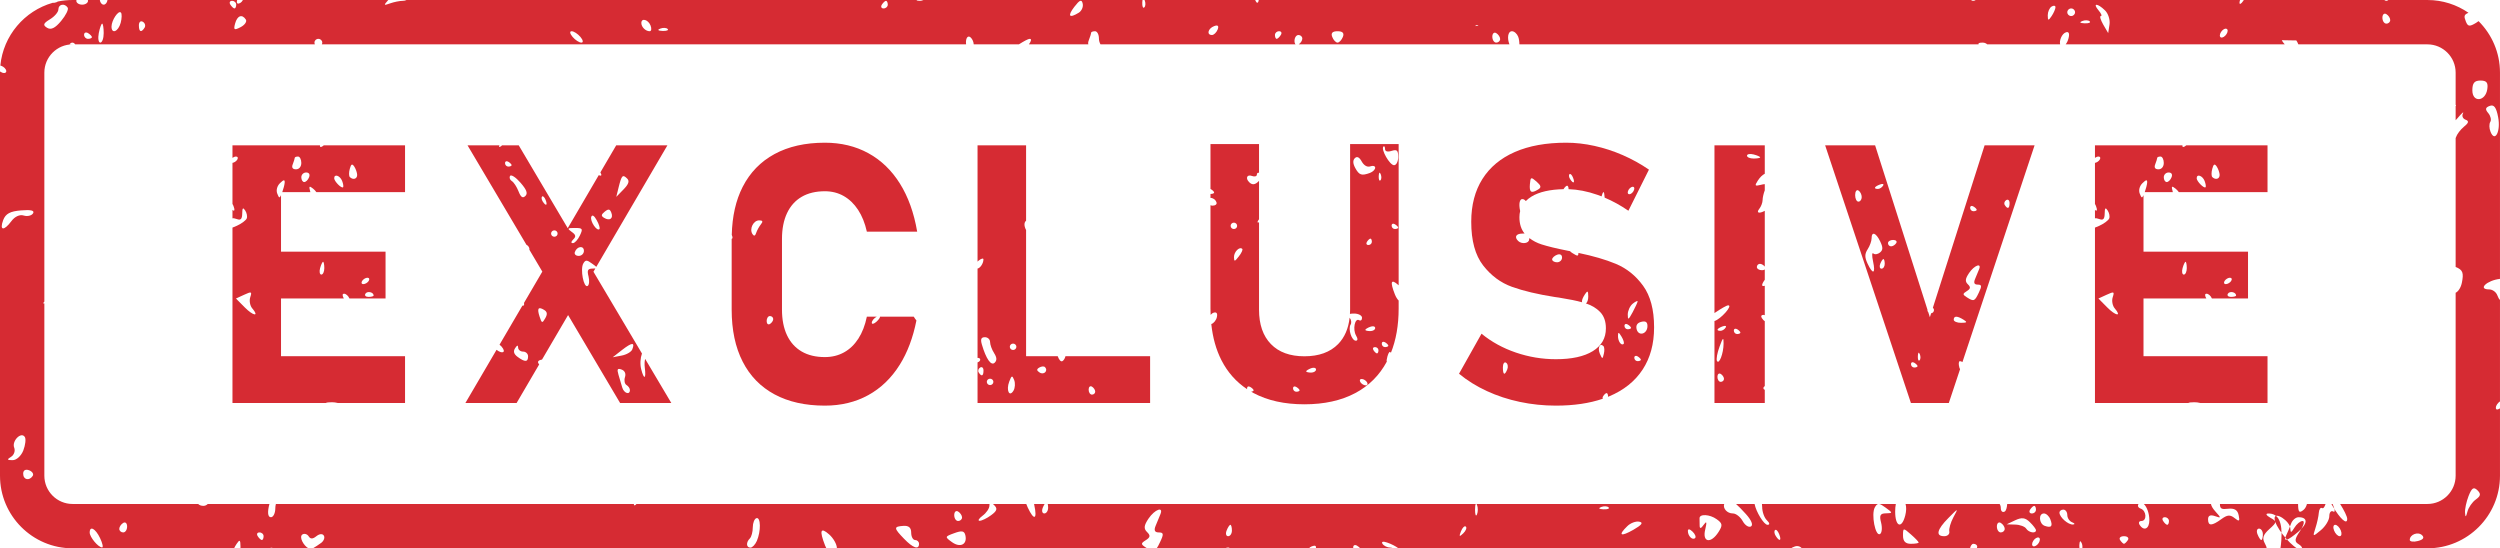
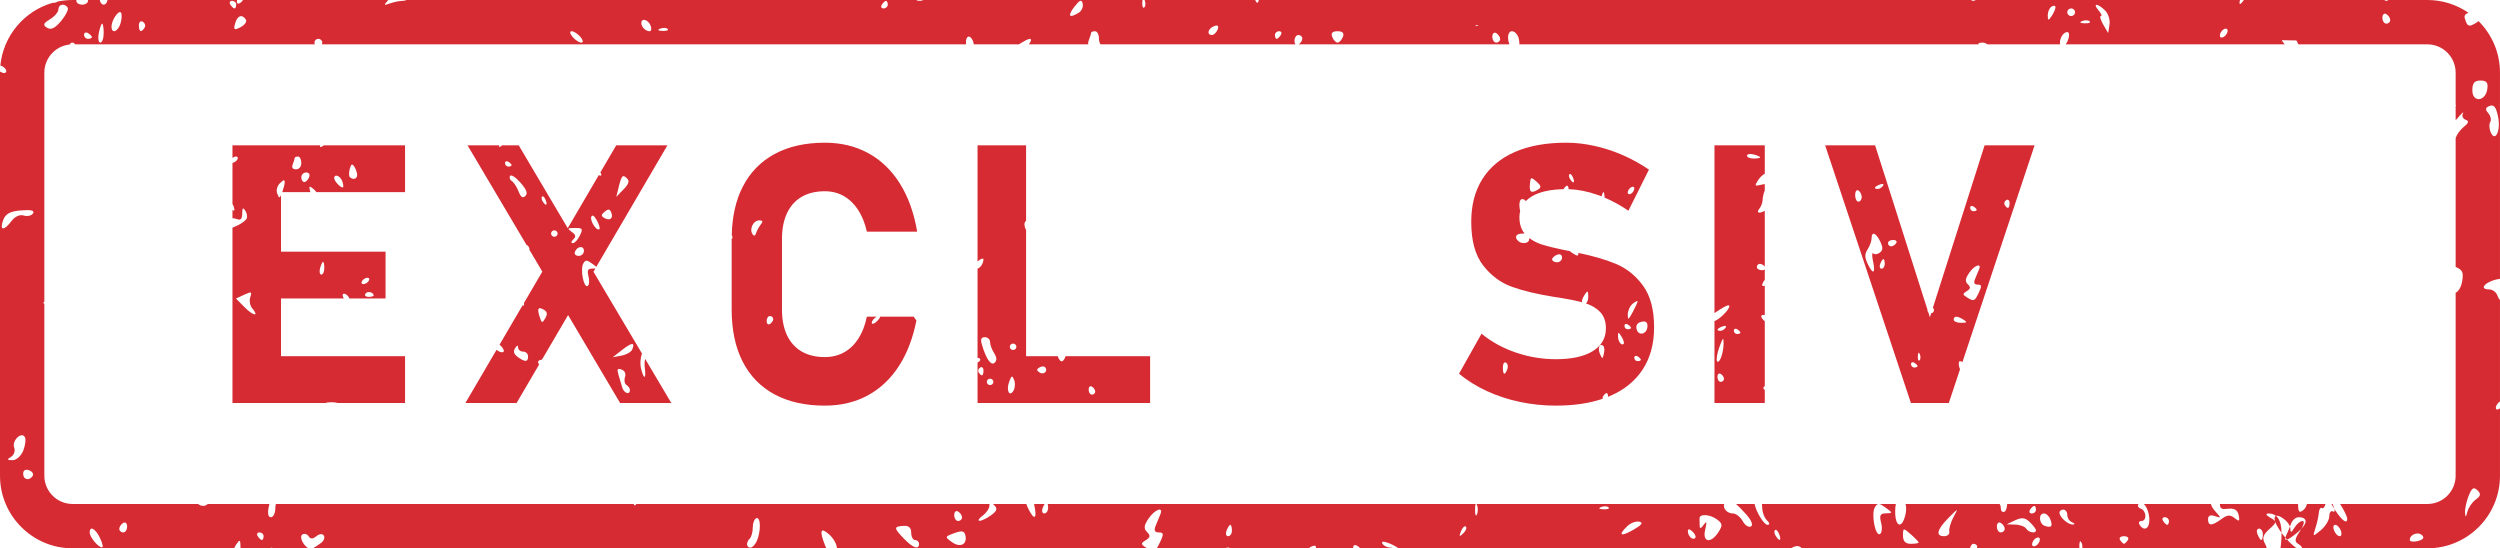
<svg xmlns="http://www.w3.org/2000/svg" height="299.2" preserveAspectRatio="xMidYMid meet" version="1.0" viewBox="0.0 0.0 1364.3 299.2" width="1364.3" zoomAndPan="magnify">
  <defs>
    <clipPath id="a">
      <path d="M 0 0 L 1364.289 0 L 1364.289 299.23 L 0 299.23 Z M 0 0" />
    </clipPath>
  </defs>
  <g>
    <g id="change1_1">
      <path d="M 414.293 120.254 C 416.219 120.254 416.516 120.879 415.25 122.41 C 414.266 123.629 413.121 125.723 412.652 127.109 C 412.133 128.812 411.461 129.008 410.613 127.711 C 408.832 124.898 411.137 120.254 414.293 120.254 Z M 420.156 172.473 C 421.152 172.473 421.965 173.211 421.965 174.121 C 421.965 175 421.152 176.219 420.156 176.816 C 419.16 177.406 418.379 176.672 418.379 175.195 C 418.379 173.699 419.16 172.473 420.156 172.473 Z M 399.285 130.355 C 399.285 130.363 399.285 130.367 399.285 130.379 L 399.285 168.953 C 399.285 180.043 401.281 189.5 405.281 197.332 C 409.277 205.164 415.078 211.129 422.684 215.219 C 430.289 219.312 439.441 221.359 450.145 221.359 C 458.973 221.359 466.855 219.457 473.781 215.656 C 480.711 211.852 486.449 206.324 490.992 199.074 C 495.227 192.32 498.254 184.25 500.109 174.895 C 499.652 174.348 499.152 173.629 498.656 172.824 L 480.207 172.824 C 480.387 173.25 479.551 174.43 478.27 175.598 C 476.902 176.816 475.758 177.066 475.758 176.137 C 475.758 174.965 477.176 173.469 478.449 172.824 L 473.059 172.824 C 472.09 177.527 470.543 181.523 468.418 184.812 C 466.289 188.098 463.68 190.598 460.586 192.305 C 457.492 194.016 454.012 194.867 450.145 194.867 C 445.18 194.867 440.957 193.852 437.477 191.82 C 433.996 189.789 431.336 186.844 429.5 182.977 C 427.664 179.105 426.742 174.434 426.742 168.953 L 426.742 130.379 C 426.742 124.898 427.664 120.211 429.5 116.309 C 431.336 112.41 433.996 109.445 437.477 107.414 C 440.957 105.383 445.18 104.367 450.145 104.367 C 453.945 104.367 457.379 105.238 460.441 106.977 C 463.5 108.719 466.109 111.23 468.273 114.52 C 470.43 117.809 472.027 121.77 473.059 126.414 L 500.52 126.414 C 498.777 116.164 495.637 107.414 491.09 100.16 C 486.547 92.91 480.793 87.383 473.832 83.578 C 466.871 79.777 458.973 77.875 450.145 77.875 C 439.441 77.875 430.289 79.938 422.684 84.062 C 415.078 88.188 409.277 94.168 405.281 102 C 401.551 109.305 399.586 118.043 399.336 128.18 C 399.348 128.211 399.367 128.242 399.379 128.273 C 399.887 129.555 399.859 130.227 399.285 130.355" fill="#d62b33" />
    </g>
    <g id="change1_2">
      <path d="M 186.703 98.723 C 187.312 100.305 187.543 101.863 187.23 102.18 C 186.383 103 182.379 98.945 182.379 97.281 C 182.379 94.719 185.535 95.805 186.703 98.723 Z M 190.883 92.148 C 191.602 89.457 192.184 89.18 193.363 90.934 C 194.176 92.203 194.875 94.246 194.914 95.438 C 194.941 97.664 192.691 98.355 190.93 96.652 C 190.375 96.117 190.348 94.066 190.883 92.148 Z M 168.664 96.742 C 168.113 98.184 166.914 99.348 166.035 99.348 C 165.16 99.348 164.434 98.184 164.434 96.742 C 164.434 95.293 165.633 94.129 167.062 94.129 C 168.664 94.129 169.301 95.148 168.664 96.742 Z M 161.547 92.402 C 159.676 92.402 159.027 91.434 159.766 89.625 C 160.348 88.121 160.844 86.562 160.844 86.145 C 160.844 85.738 161.656 85.426 162.652 85.426 C 163.613 85.426 164.434 86.992 164.434 88.91 C 164.434 90.961 163.234 92.402 161.547 92.402 Z M 133.465 167.656 L 128.762 162.902 L 133.234 160.855 C 137.289 158.992 137.578 159.098 136.555 162.25 C 135.945 164.121 136.434 166.844 137.641 168.258 C 141.699 172.984 138.223 172.512 133.465 167.656 Z M 174.68 146.352 C 175.203 144.453 175.934 142.867 176.312 142.867 C 176.688 142.867 176.984 144.453 176.984 146.352 C 176.984 148.273 176.258 149.844 175.371 149.844 C 174.469 149.844 174.152 148.273 174.68 146.352 Z M 197.613 153.324 C 198.234 152.367 199.516 151.562 200.512 151.562 C 201.496 151.562 201.82 152.367 201.203 153.324 C 200.594 154.281 199.285 155.051 198.289 155.051 C 197.301 155.051 197.008 154.281 197.613 153.324 Z M 203.895 161.258 C 203.895 161.688 202.641 162.027 201.094 162.027 C 199.551 162.027 198.812 161.23 199.434 160.262 C 200.445 158.652 203.895 159.41 203.895 161.258 Z M 175.059 80.191 C 174.648 80.191 174.527 79.859 174.633 79.324 L 126.863 79.324 L 126.863 86.145 C 127.477 85.711 128.191 85.426 128.789 85.426 C 129.758 85.426 130.078 86.195 129.461 87.156 C 128.91 88.027 127.785 88.75 126.863 88.883 L 126.863 111.285 C 127.051 111.574 127.227 111.922 127.387 112.32 C 128.344 114.719 127.918 115.57 126.863 114.535 L 126.863 119.164 C 127.156 118.977 128.203 119.152 129.461 119.609 C 131.391 120.336 132.145 119.43 132.184 116.512 C 132.211 113.422 132.613 113.027 133.812 114.871 C 134.691 116.207 135.066 118.156 134.652 119.207 C 134.219 120.254 131.797 122.043 129.285 123.199 C 128.258 123.668 127.465 124.004 126.863 124.211 L 126.863 219.91 L 177.844 219.91 C 178.238 219.645 179.328 219.512 181.16 219.512 C 182.16 219.5 183.254 219.652 184.312 219.91 L 221.039 219.91 L 221.039 194.383 L 153.359 194.383 L 153.359 162.863 L 187.617 162.863 C 186.73 161.227 186.773 160.289 187.785 160.289 C 188.777 160.289 190.082 161.43 190.691 162.863 L 210.402 162.863 L 210.402 137.34 L 153.359 137.34 L 153.359 106.512 C 152.527 108.344 152.238 108.016 151.301 105.633 C 150.598 103.852 151.207 101.496 152.785 99.965 C 154.824 97.98 155.441 97.898 155.359 99.652 C 155.273 100.828 154.695 103.062 154.039 104.852 L 169.395 104.852 C 169.355 104.727 169.309 104.602 169.273 104.469 C 168.48 101.523 168.75 101.273 170.852 102.938 C 171.555 103.508 172.191 104.199 172.652 104.852 L 221.039 104.852 L 221.039 79.324 L 176.691 79.324 C 176.082 79.859 175.496 80.191 175.059 80.191" fill="#d62b33" />
    </g>
    <g id="change1_3">
-       <path d="M 1203.09 98.723 C 1203.699 100.305 1203.93 101.863 1203.621 102.18 C 1202.77 103 1198.77 98.945 1198.77 97.281 C 1198.77 94.719 1201.922 95.805 1203.09 98.723 Z M 1207.27 92.148 C 1207.988 89.457 1208.57 89.18 1209.75 90.934 C 1210.559 92.203 1211.27 94.246 1211.301 95.438 C 1211.328 97.664 1209.078 98.355 1207.32 96.652 C 1206.762 96.117 1206.738 94.066 1207.27 92.148 Z M 1185.059 96.742 C 1184.5 98.184 1183.301 99.348 1182.43 99.348 C 1181.551 99.348 1180.82 98.184 1180.82 96.742 C 1180.82 95.293 1182.02 94.129 1183.449 94.129 C 1185.059 94.129 1185.691 95.148 1185.059 96.742 Z M 1177.941 92.402 C 1176.059 92.402 1175.422 91.434 1176.16 89.625 C 1176.738 88.121 1177.23 86.562 1177.23 86.145 C 1177.23 85.738 1178.051 85.426 1179.039 85.426 C 1180 85.426 1180.82 86.992 1180.82 88.91 C 1180.82 90.961 1179.621 92.402 1177.941 92.402 Z M 1149.852 167.656 L 1145.148 162.902 L 1149.621 160.855 C 1153.68 158.992 1153.969 159.098 1152.941 162.25 C 1152.328 164.121 1152.82 166.844 1154.031 168.258 C 1158.09 172.984 1154.609 172.512 1149.852 167.656 Z M 1191.07 146.352 C 1191.59 144.453 1192.32 142.867 1192.699 142.867 C 1193.078 142.867 1193.371 144.453 1193.371 146.352 C 1193.371 148.273 1192.648 149.844 1191.762 149.844 C 1190.859 149.844 1190.539 148.273 1191.07 146.352 Z M 1214 153.324 C 1214.621 152.367 1215.898 151.562 1216.898 151.562 C 1217.891 151.562 1218.211 152.367 1217.59 153.324 C 1216.98 154.281 1215.672 155.051 1214.68 155.051 C 1213.691 155.051 1213.398 154.281 1214 153.324 Z M 1220.281 161.258 C 1220.281 161.688 1219.031 162.027 1217.48 162.027 C 1215.941 162.027 1215.199 161.23 1215.82 160.262 C 1216.84 158.652 1220.281 159.41 1220.281 161.258 Z M 1191.449 80.191 C 1191.039 80.191 1190.922 79.859 1191.02 79.324 L 1143.262 79.324 L 1143.262 86.145 C 1143.859 85.711 1144.578 85.426 1145.18 85.426 C 1146.148 85.426 1146.469 86.195 1145.852 87.156 C 1145.301 88.027 1144.18 88.75 1143.262 88.883 L 1143.262 111.285 C 1143.441 111.574 1143.621 111.922 1143.781 112.32 C 1144.738 114.719 1144.309 115.57 1143.262 114.535 L 1143.262 119.164 C 1143.551 118.977 1144.59 119.152 1145.852 119.609 C 1147.781 120.336 1148.531 119.43 1148.57 116.512 C 1148.602 113.422 1149.012 113.027 1150.199 114.871 C 1151.078 116.207 1151.461 118.156 1151.039 119.207 C 1150.609 120.254 1148.18 122.043 1145.68 123.199 C 1144.648 123.668 1143.852 124.004 1143.262 124.211 L 1143.262 219.91 L 1194.238 219.91 C 1194.629 219.645 1195.719 219.512 1197.551 219.512 C 1198.551 219.5 1199.641 219.652 1200.699 219.91 L 1237.43 219.91 L 1237.43 194.383 L 1169.75 194.383 L 1169.75 162.863 L 1204.012 162.863 C 1203.121 161.227 1203.16 160.289 1204.172 160.289 C 1205.172 160.289 1206.469 161.43 1207.078 162.863 L 1226.789 162.863 L 1226.789 137.34 L 1169.75 137.34 L 1169.75 106.512 C 1168.922 108.344 1168.629 108.016 1167.691 105.633 C 1166.988 103.852 1167.602 101.496 1169.172 99.965 C 1171.211 97.98 1171.828 97.898 1171.75 99.652 C 1171.66 100.828 1171.09 103.062 1170.43 104.852 L 1185.781 104.852 C 1185.738 104.727 1185.699 104.602 1185.66 104.469 C 1184.871 101.523 1185.141 101.273 1187.238 102.938 C 1187.941 103.508 1188.578 104.199 1189.039 104.852 L 1237.43 104.852 L 1237.43 79.324 L 1193.078 79.324 C 1192.469 79.859 1191.891 80.191 1191.449 80.191" fill="#d62b33" />
-     </g>
+       </g>
    <g id="change1_4">
      <path d="M 940.008 178.129 C 941.609 177.531 942.34 177.844 941.695 178.801 C 941.113 179.77 939.859 180.539 938.918 180.539 C 936.355 180.539 936.906 179.293 940.008 178.129 Z M 939.039 208.391 C 938.051 208.391 937.23 207.172 937.23 205.668 C 937.23 204.191 938.051 203.457 939.039 204.059 C 940.008 204.621 940.816 205.867 940.816 206.75 C 940.816 207.656 940.008 208.391 939.039 208.391 Z M 936.973 196.965 C 936.504 196.062 937.109 192.605 938.363 189.238 C 940.266 184.047 940.613 183.797 940.59 187.504 C 940.559 192.895 938.16 199.152 936.973 196.965 Z M 948.004 179.652 C 948.988 180.254 949.781 181.102 949.781 181.496 C 949.781 181.926 948.988 182.293 948.004 182.293 C 947.008 182.293 946.195 181.441 946.195 180.422 C 946.195 179.43 947.008 179.09 948.004 179.652 Z M 956.957 84.277 C 958.949 84.789 960.555 85.496 960.555 85.871 C 960.555 86.238 958.949 86.523 956.957 86.523 C 954.984 86.523 953.371 85.809 953.371 84.961 C 953.371 84.082 954.984 83.777 956.957 84.277 Z M 963.074 219.91 L 963.074 212.699 C 962.621 212.566 962.336 212.266 962.336 211.82 C 962.336 211.367 962.621 210.969 963.074 210.676 L 963.074 175.242 C 962.605 175.023 961.934 174.348 961.457 173.562 C 960.848 172.633 961.199 171.836 962.242 171.836 C 962.539 171.836 962.82 171.91 963.074 172.027 L 963.074 155.941 C 961.199 156.57 961.129 155.395 963.074 152.664 L 963.074 147.047 C 962.754 147.305 962.234 147.469 961.551 147.469 C 960 147.469 958.746 146.68 958.746 145.711 C 958.746 144.781 959.504 143.977 960.434 143.977 C 961.293 143.977 962.422 144.66 963.074 145.496 L 963.074 115.047 C 959.973 116.738 958.23 116.227 960.086 113.949 C 961.043 112.758 961.871 110.609 961.891 109.156 C 961.891 107.867 962.402 105.621 963.074 103.859 L 963.074 100.496 C 962.598 100.488 961.906 100.621 960.961 100.859 C 957.633 101.699 957.43 101.422 959.273 98.566 C 960.504 96.648 961.832 95.441 963.074 94.816 L 963.074 79.324 L 935.617 79.324 L 935.617 170.84 C 939.156 168.449 942.246 166.625 943.133 166.625 C 945.855 166.625 938.871 174.316 935.617 175.18 L 935.617 219.91 L 963.074 219.91" fill="#d62b33" />
    </g>
    <g id="change1_5">
      <path d="M 553.117 213.125 C 550.867 217.004 548.938 213.035 550.746 208.273 C 552.066 204.816 552.387 204.711 553.457 207.395 C 554.102 209.07 553.965 211.648 553.117 213.125 Z M 552.848 187.504 C 553.844 187.504 554.664 188.301 554.664 189.238 C 554.664 190.199 553.844 190.996 552.848 190.996 C 551.863 190.996 551.07 190.199 551.07 189.238 C 551.07 188.301 551.863 187.504 552.848 187.504 Z M 567.125 200.594 C 568.297 199.91 569.66 199.777 570.195 200.289 C 572.172 202.188 569.848 204.766 567.438 203.352 C 565.668 202.238 565.574 201.531 567.125 200.594 Z M 595.906 210.996 C 596.895 211.594 597.68 212.812 597.68 213.719 C 597.68 214.621 596.895 215.355 595.906 215.355 C 594.91 215.355 594.09 214.137 594.09 212.633 C 594.09 211.141 594.91 210.406 595.906 210.996 Z M 542.816 197.934 C 540.887 199.832 538.109 195.891 535.805 187.934 C 534.992 185.078 535.43 184.02 537.504 184.02 C 539.043 184.02 540.305 185.211 540.305 186.652 C 540.305 188.094 541.293 190.824 542.492 192.688 C 544.039 195.07 544.125 196.688 542.816 197.934 Z M 540.305 210.152 C 539.309 210.152 538.516 209.348 538.516 208.391 C 538.516 207.434 539.309 206.66 540.305 206.66 C 541.293 206.66 542.113 207.434 542.113 208.391 C 542.113 209.348 541.293 210.152 540.305 210.152 Z M 534.117 203.285 C 533.527 202.41 533.879 201.191 534.902 200.566 C 535.898 199.973 536.711 200.707 536.711 202.188 C 536.711 205.246 535.633 205.695 534.117 203.285 Z M 559.957 120.441 L 559.957 79.324 L 533.465 79.324 L 533.465 142.77 C 533.645 142.578 533.84 142.395 534.055 142.219 C 535.512 141.039 536.711 140.754 536.684 141.602 C 536.641 143.906 534.805 146.375 533.465 146.566 L 533.465 195.312 C 534.324 195.27 534.93 195.609 534.93 196.27 C 534.93 196.914 534.324 197.477 533.465 197.762 L 533.465 219.91 L 627.637 219.91 L 627.637 194.383 L 581.441 194.383 C 581.207 195.496 580.566 196.586 579.824 197.055 C 578.895 197.609 577.898 196.289 577.211 194.383 L 559.957 194.383 L 559.957 125.562 C 558.77 123.227 558.797 121.422 559.957 120.441" fill="#d62b33" />
    </g>
    <g id="change1_6">
      <path d="M 893.156 179.719 C 892.605 177.586 893.441 176.199 895.664 175.637 C 898.055 175.047 899.051 175.715 899.051 177.926 C 899.051 182.27 894.227 183.738 893.156 179.719 Z M 893.684 197.086 C 892.688 197.086 891.875 196.262 891.875 195.242 C 891.875 194.246 892.688 193.883 893.684 194.473 C 894.641 195.07 895.465 195.895 895.465 196.316 C 895.465 196.746 894.641 197.086 893.684 197.086 Z M 888.305 171.641 C 888.305 169.602 889.504 166.961 891 165.742 C 892.457 164.551 893.684 163.988 893.684 164.461 C 893.684 164.953 892.457 167.613 891 170.336 C 888.656 174.668 888.305 174.84 888.305 171.641 Z M 888.289 179.684 C 887.32 179.684 886.5 178.867 886.5 177.848 C 886.5 176.824 887.32 176.484 888.289 177.078 C 889.266 177.676 890.098 178.492 890.098 178.922 C 890.098 179.344 889.266 179.684 888.289 179.684 Z M 886.066 187.648 C 884.812 188.895 882.91 186.227 882.969 183.309 C 883.004 181.051 883.344 181.133 884.922 183.738 C 885.973 185.465 886.473 187.246 886.066 187.648 Z M 875.258 193.031 C 874.535 196.094 874.445 196.094 873.098 193.094 C 871.707 189.941 873.043 186.941 875 188.84 C 875.578 189.406 875.699 191.305 875.258 193.031 Z M 822.578 201.508 C 821.148 205.098 820.152 204.68 820.152 200.48 C 820.152 198.5 820.91 197.336 821.852 197.91 C 822.809 198.473 823.133 200.094 822.578 201.508 Z M 849.719 143.137 C 848.262 143.137 847.035 142.422 847.035 141.57 C 847.035 140.73 848.262 139.566 849.719 139.027 C 851.391 138.402 852.441 139.027 852.441 140.559 C 852.441 141.973 851.215 143.137 849.719 143.137 Z M 834.891 100.551 C 835.242 96.52 835.445 96.438 838.516 99.098 C 841.023 101.309 841.227 102.27 839.473 103.352 C 835.656 105.73 834.512 105.023 834.891 100.551 Z M 856.496 95.043 C 856.988 94.594 857.836 95.445 858.418 96.922 C 859.652 99.977 858.594 100.512 856.848 97.738 C 856.176 96.727 856.027 95.508 856.496 95.043 Z M 890.098 102.215 C 891.082 101.621 891.875 101.93 891.875 102.867 C 891.875 103.836 891.082 105.105 890.098 105.707 C 889.102 106.297 888.289 105.984 888.289 105.023 C 888.289 104.059 889.102 102.805 890.098 102.215 Z M 902.668 178.527 C 902.668 168.988 900.668 161.461 896.672 155.949 C 892.676 150.438 887.695 146.441 881.734 143.961 C 876.215 141.664 869.422 139.688 861.387 138.023 C 861.324 140.016 860.895 139.844 858.102 138.121 C 857.414 137.699 856.992 137.363 856.824 137.07 C 856.703 137.047 856.574 137.016 856.453 137 C 856.191 136.969 855.934 136.922 855.68 136.855 C 849.488 135.633 844.688 134.469 841.27 133.375 C 838.754 132.566 836.539 131.418 834.617 129.93 C 834.539 130.195 834.484 130.441 834.484 130.641 C 834.484 132.852 830.48 133.414 828.508 131.516 C 826.23 129.305 827.328 127.461 830.898 127.461 C 831.309 127.461 831.672 127.461 832.004 127.453 C 830.133 125.184 829.184 122.23 829.184 118.582 L 829.184 118.484 C 829.184 117.316 829.32 116.215 829.582 115.176 C 828.684 111.176 829.234 108.055 831.359 108.73 C 831.848 108.902 832.301 109.262 832.676 109.719 C 833.57 108.805 834.617 107.965 835.855 107.219 C 840.027 104.711 845.84 103.395 853.242 103.238 C 853.27 103.191 853.285 103.148 853.316 103.102 C 853.926 102.133 854.773 101.336 855.207 101.336 C 855.641 101.336 856 102.133 856 103.102 C 856 103.148 855.988 103.191 855.984 103.238 C 861.012 103.387 866.242 104.398 871.68 106.301 C 872.453 106.57 873.227 106.859 873.992 107.16 C 874.379 105.777 874.789 104.828 875.055 104.828 C 875.367 104.828 875.609 106.105 875.691 107.855 C 880.156 109.742 884.473 112.121 888.648 115.004 L 899.863 92.57 C 895.352 89.477 890.582 86.836 885.555 84.645 C 880.527 82.453 875.387 80.777 870.133 79.617 C 864.879 78.453 859.738 77.875 854.711 77.875 C 843.754 77.875 834.406 79.566 826.672 82.949 C 818.938 86.336 813.039 91.25 808.977 97.695 C 804.918 104.141 802.887 111.91 802.887 120.996 L 802.887 121.094 C 802.887 131.344 805.047 139.258 809.363 144.832 C 813.684 150.406 818.938 154.309 825.125 156.531 C 831.312 158.754 839.109 160.609 848.523 162.09 L 850.648 162.379 C 850.844 162.445 851.02 162.477 851.184 162.477 C 851.344 162.477 851.52 162.512 851.715 162.574 C 856.332 163.297 860.227 164.094 863.402 164.961 C 863.066 164.121 863.594 162.621 864.984 160.531 C 866.387 158.43 866.707 158.66 866.742 161.828 C 866.766 163.617 866.207 165.109 865.465 165.578 C 868.602 166.613 871.18 168.152 873.18 170.211 C 875.305 172.402 876.367 175.367 876.367 179.105 L 876.367 179.203 C 876.367 184.555 873.984 188.695 869.215 191.629 C 864.441 194.562 857.738 196.027 849.102 196.027 C 841.625 196.027 834.34 194.82 827.254 192.402 C 820.16 189.984 813.91 186.551 808.496 182.105 L 796.215 203.957 C 800.664 207.629 805.707 210.773 811.348 213.383 C 816.984 215.992 823.012 217.977 829.426 219.328 C 835.84 220.684 842.398 221.359 849.102 221.359 C 858.855 221.359 867.387 220.102 874.707 217.594 C 874.48 217.273 874.508 216.785 874.859 216.234 C 875.441 215.27 876.316 214.508 876.75 214.508 C 877.184 214.508 877.535 215.27 877.535 216.234 C 877.535 216.344 877.52 216.445 877.5 216.547 C 877.684 216.473 877.879 216.406 878.062 216.332 C 886.086 212.98 892.191 208.113 896.383 201.73 C 900.574 195.352 902.668 187.68 902.668 178.719 L 902.668 178.527" fill="#d62b33" />
    </g>
    <g id="change1_7">
-       <path d="M 676.059 139.914 C 673.789 142.867 673.469 142.914 673.41 140.344 C 673.348 137.453 676.445 134.363 677.93 135.832 C 678.348 136.234 677.523 138.07 676.059 139.914 Z M 671.574 123.254 C 671.574 122.297 672.359 121.496 673.348 121.496 C 674.344 121.496 675.129 122.297 675.129 123.254 C 675.129 124.211 674.344 124.98 673.348 124.98 C 672.359 124.98 671.574 124.211 671.574 123.254 Z M 707.414 211.18 C 708.41 211.75 709.223 212.594 709.223 213.012 C 709.223 213.441 708.41 213.781 707.414 213.781 C 706.453 213.781 705.637 212.934 705.637 211.938 C 705.637 210.918 706.453 210.586 707.414 211.18 Z M 715.504 200.945 C 716.961 200.406 718.188 200.723 718.188 201.66 C 718.188 202.566 716.961 203.336 715.504 203.336 C 714.02 203.336 712.809 203.023 712.809 202.656 C 712.809 202.277 714.02 201.52 715.504 200.945 Z M 743.086 206.816 C 744.074 206.816 745.363 207.605 745.973 208.535 C 746.59 209.504 746.297 210.301 745.301 210.301 C 744.305 210.301 742.992 209.504 742.379 208.535 C 741.797 207.605 742.09 206.816 743.086 206.816 Z M 739.609 91.723 C 738.273 89.277 738.18 87.469 739.379 86.305 C 740.57 85.148 741.824 85.758 743.141 88.176 C 744.34 90.324 746.203 91.383 747.809 90.781 C 749.273 90.242 750.465 90.586 750.465 91.543 C 750.465 92.508 749.191 93.754 747.645 94.352 C 743.051 96.047 741.738 95.598 739.609 91.723 Z M 752.254 191.148 C 752.254 192.109 751.902 192.867 751.461 192.867 C 751.027 192.867 750.168 192.109 749.562 191.148 C 748.953 190.184 749.301 189.422 750.355 189.422 C 751.395 189.422 752.254 190.184 752.254 191.148 Z M 753.48 95.062 C 753.996 96.34 753.941 97.836 753.324 98.41 C 752.742 98.973 752.336 97.953 752.391 96.109 C 752.484 94.094 752.926 93.672 753.48 95.062 Z M 755.84 186.781 C 756.828 187.371 757.648 188.23 757.648 188.652 C 757.648 189.047 756.828 189.422 755.84 189.422 C 754.844 189.422 754.062 188.562 754.062 187.578 C 754.062 186.559 754.844 186.219 755.84 186.781 Z M 754.965 79.984 C 755.453 79.527 755.84 80.129 755.84 81.281 C 755.84 82.652 757.18 83.047 759.43 82.34 C 762.379 81.434 763.016 82.027 763.016 85.715 C 763.016 88.176 761.992 90.156 760.766 90.156 C 758.406 90.156 753.441 81.461 754.965 79.984 Z M 761.234 124.98 C 760.25 124.98 759.43 124.156 759.43 123.145 C 759.43 122.117 760.25 121.777 761.234 122.375 C 762.203 122.969 763.016 123.789 763.016 124.211 C 763.016 124.641 762.203 124.98 761.234 124.98 Z M 745.973 131.953 C 746.59 130.988 747.43 130.219 747.871 130.219 C 748.309 130.219 748.656 130.988 748.656 131.953 C 748.656 132.914 747.809 133.711 746.758 133.711 C 745.742 133.711 745.363 132.914 745.973 131.953 Z M 747.781 178.34 C 749.238 177.766 750.465 178.078 750.465 179.02 C 750.465 179.949 749.238 180.684 747.781 180.684 C 746.297 180.684 745.098 180.406 745.098 180.012 C 745.098 179.645 746.297 178.875 747.781 178.34 Z M 711.832 220.637 C 722.66 220.637 731.926 218.59 739.629 214.496 C 747.094 210.527 752.816 204.785 756.832 197.309 C 756.598 197.059 756.699 196.148 757.152 194.488 C 757.785 192.18 758.582 191.375 759.027 192.598 C 761.84 185.617 763.27 177.535 763.27 168.324 L 763.27 164.016 C 762.535 163.285 761.793 162.133 761.18 160.566 C 758.496 153.684 759.078 152.008 763.016 155.473 C 763.102 155.551 763.184 155.637 763.27 155.715 L 763.27 78.602 L 736.777 78.602 L 736.777 169.004 C 736.777 169.789 736.738 170.543 736.695 171.297 C 737.215 171.172 737.965 171.113 738.965 171.113 C 741.336 171.113 743.289 172.16 743.289 173.414 C 743.289 174.652 742.59 175.25 741.715 174.738 C 739.379 173.352 738.09 179.727 740.016 183.074 C 741.074 184.855 741.012 185.93 739.895 185.93 C 737.629 185.93 735.551 179.531 737.047 177.148 C 737.672 176.188 737.426 174.488 736.52 173.355 C 735.852 179.34 733.777 184.152 730.25 187.762 C 725.898 192.207 719.758 194.434 711.832 194.434 C 703.965 194.434 697.875 192.207 693.555 187.762 C 689.238 183.312 687.078 177.062 687.078 169.004 L 687.078 121.336 C 686.09 121.699 685.891 121.176 687.078 119.648 L 687.078 98.695 C 685.02 100.887 683.406 101.109 681.73 99.449 C 679.508 97.301 680.504 95.008 683.215 96.027 C 684.711 96.594 685.906 96.227 685.906 95.23 C 685.906 94.496 686.395 94.141 687.078 94.289 L 687.078 78.602 L 660.586 78.602 L 660.586 103.121 C 660.656 103.152 660.723 103.184 660.797 103.227 C 661.789 103.816 662.586 104.641 662.586 105.062 C 662.586 105.48 661.789 105.832 660.797 105.832 C 660.723 105.832 660.656 105.816 660.586 105.809 L 660.586 108.008 C 661.785 107.945 663.316 108.82 663.867 110.449 C 664.219 111.445 663.258 112.23 661.727 112.23 C 661.32 112.23 660.938 112.145 660.586 111.996 L 660.586 168.324 C 660.586 169.512 660.621 170.672 660.664 171.82 C 661.168 171.254 661.742 170.812 662.324 170.633 C 663.867 170.148 664.512 170.973 664.098 172.949 C 663.781 174.652 662.398 176.414 661.062 176.836 C 661.051 176.84 661.039 176.84 661.027 176.844 C 661.812 184.281 663.656 190.879 666.582 196.609 C 669.945 203.199 674.629 208.453 680.594 212.395 C 680.559 212.246 680.531 212.098 680.531 211.938 C 680.531 210.918 681.324 210.586 682.312 211.18 C 683.309 211.75 684.129 212.594 684.129 213.012 C 684.129 213.367 683.562 213.66 682.801 213.75 C 683.23 213.996 683.641 214.262 684.082 214.496 C 691.75 218.59 701.004 220.637 711.832 220.637" fill="#d62b33" />
-     </g>
+       </g>
    <g id="change1_8">
      <path d="M 1066.191 174.473 C 1066.191 172.297 1068.09 172.297 1071.551 174.473 C 1073.738 175.832 1073.48 176.145 1070.219 176.172 C 1067.988 176.199 1066.191 175.402 1066.191 174.473 Z M 1073.34 158.859 C 1075.379 157.586 1075.531 156.699 1073.898 155.141 C 1072.289 153.586 1072.441 152.145 1074.57 148.973 C 1077.449 144.723 1081.602 143.219 1079.988 147.039 C 1079.488 148.23 1078.512 150.586 1077.828 152.262 C 1076.961 154.355 1077.398 155.32 1079.262 155.32 C 1081.5 155.32 1081.621 156.055 1079.91 159.645 C 1077.602 164.496 1077.16 164.668 1073.371 162.262 C 1070.969 160.73 1070.969 160.336 1073.34 158.859 Z M 1076.93 112.672 C 1077.922 113.242 1078.738 114.086 1078.738 114.516 C 1078.738 114.91 1077.922 115.277 1076.93 115.277 C 1075.961 115.277 1075.148 114.426 1075.148 113.434 C 1075.148 112.422 1075.961 112.078 1076.93 112.672 Z M 1047.539 196.629 C 1046.949 197.195 1046.52 196.184 1046.609 194.34 C 1046.691 192.324 1047.102 191.902 1047.68 193.289 C 1048.199 194.535 1048.148 196.039 1047.539 196.629 Z M 1044.68 200.57 C 1043.68 200.57 1042.871 199.746 1042.871 198.723 C 1042.871 197.715 1043.68 197.371 1044.68 197.965 C 1045.641 198.562 1046.449 199.379 1046.449 199.809 C 1046.449 200.227 1045.641 200.57 1044.68 200.57 Z M 1034.801 132.68 C 1034.191 133.637 1032.941 134.434 1032 134.434 C 1031.07 134.434 1030.309 133.637 1030.309 132.68 C 1030.309 131.715 1031.57 130.941 1033.109 130.941 C 1034.66 130.941 1035.422 131.715 1034.801 132.68 Z M 1026.781 146.621 C 1025.82 146.621 1025.5 145.43 1026.078 143.977 C 1026.641 142.562 1027.422 141.371 1027.801 141.371 C 1028.219 141.371 1028.539 142.562 1028.539 143.977 C 1028.539 145.43 1027.75 146.621 1026.781 146.621 Z M 1022.172 142.68 C 1023.648 149.484 1022.078 150.074 1019.172 143.871 C 1017.559 140.414 1017.559 138.598 1019.199 136.055 C 1020.391 134.238 1021.359 131.543 1021.359 130.102 C 1021.359 126.102 1023.77 126.961 1026.078 131.777 C 1027.66 135.062 1027.602 136.477 1025.898 137.836 C 1024.711 138.797 1023.07 139.027 1022.32 138.32 C 1021.559 137.605 1021.488 139.594 1022.172 142.68 Z M 1014.172 110.039 C 1013.18 110.039 1012.391 108.426 1012.391 106.469 C 1012.391 104.488 1013.18 103.352 1014.172 103.949 C 1015.16 104.543 1015.98 106.152 1015.98 107.551 C 1015.98 108.93 1015.16 110.039 1014.172 110.039 Z M 1025.93 100.691 C 1027.512 100.094 1028.238 100.379 1027.602 101.363 C 1027.012 102.305 1025.762 103.102 1024.82 103.102 C 1022.262 103.102 1022.809 101.848 1025.93 100.691 Z M 1094.852 109.188 C 1095.84 108.59 1096.66 109.332 1096.66 110.801 C 1096.66 113.859 1095.578 114.309 1094.059 111.902 C 1093.48 111.023 1093.859 109.777 1094.852 109.188 Z M 1069.57 197.086 C 1069.949 197.086 1070.43 197.277 1070.941 197.582 L 1110.309 79.324 L 1083.039 79.324 L 1054.809 167.941 C 1055.18 168.266 1055.41 168.727 1055.41 169.234 C 1055.41 170.129 1054.738 170.863 1053.852 170.969 L 1053.172 173.113 L 1052.309 170.414 C 1052.012 170.102 1051.828 169.688 1051.828 169.234 C 1051.828 169.152 1051.84 169.07 1051.852 168.992 L 1023.289 79.324 L 996.023 79.324 L 1042.82 219.91 L 1063.512 219.91 L 1069.641 201.496 C 1069.48 201.203 1069.34 200.895 1069.262 200.57 C 1068.719 198.672 1068.871 197.086 1069.57 197.086" fill="#d62b33" />
    </g>
    <g id="change1_9">
      <path d="M 345.039 190.711 C 344.488 192.035 341.887 193.566 339.211 194.051 L 334.371 194.965 L 339.496 190.961 C 344.957 186.746 346.617 186.656 345.039 190.711 Z M 339.562 211.445 C 339.055 209.781 338.152 206.664 337.516 204.508 C 336.602 201.418 336.961 200.82 339.211 201.668 C 340.984 202.324 341.691 203.918 341.047 205.867 C 340.492 207.57 340.871 209.496 341.887 210.113 C 342.922 210.723 343.758 211.957 343.758 212.859 C 343.758 215.727 340.469 214.625 339.562 211.445 Z M 297.555 173.676 C 295.922 176.512 295.656 176.461 294.492 172.887 C 292.973 168.238 293.699 167.164 296.945 169.117 C 298.66 170.164 298.848 171.438 297.555 173.676 Z M 295.828 107.234 C 296.301 106.781 297.176 107.633 297.758 109.109 C 298.957 112.168 297.941 112.707 296.152 109.922 C 295.508 108.902 295.367 107.711 295.828 107.234 Z M 302.516 125.707 C 303.512 125.707 304.297 126.504 304.297 127.461 C 304.297 128.43 303.512 129.188 302.516 129.188 C 301.531 129.188 300.734 128.43 300.734 127.461 C 300.734 126.504 301.531 125.707 302.516 125.707 Z M 311.969 126.527 C 309.379 124.656 309.582 124.406 313.695 124.406 C 317.992 124.406 318.223 124.773 316.441 128.535 C 315.363 130.809 313.664 132.68 312.645 132.68 C 311.48 132.68 311.574 131.91 312.855 130.641 C 314.461 129.109 314.246 128.113 311.969 126.527 Z M 318.656 136.906 C 318.656 138.402 317.375 139.652 315.824 139.652 C 314.246 139.652 313.289 138.715 313.695 137.578 C 314.801 134.344 318.656 133.809 318.656 136.906 Z M 322.656 118.363 C 323.156 116.984 324.262 117.633 325.664 120.211 C 326.918 122.457 327.555 124.633 327.121 125.027 C 325.719 126.414 321.902 120.656 322.656 118.363 Z M 282.469 194.758 C 280.418 193.227 279.984 191.758 281.094 190.031 C 282.227 188.305 282.727 188.188 282.754 189.691 C 282.781 190.883 284.008 191.875 285.473 191.875 C 286.957 191.875 288.184 193.059 288.184 194.473 C 288.184 197.648 286.488 197.73 282.469 194.758 Z M 286.699 106.949 C 285.262 108.363 284.246 107.656 282.965 104.398 C 281.996 101.965 280.363 99.41 279.277 98.793 C 278.234 98.141 277.82 96.887 278.371 95.984 C 278.961 95.105 281.5 96.77 284.043 99.699 C 287.43 103.574 288.129 105.562 286.699 106.949 Z M 275.605 89.043 C 275.605 88.051 276.426 87.684 277.414 88.285 C 278.41 88.875 279.203 89.727 279.203 90.117 C 279.203 90.539 278.41 90.914 277.414 90.914 C 276.426 90.914 275.605 90.066 275.605 89.043 Z M 330.02 115.5 C 332.027 113.887 332.82 114.004 333.605 116.047 C 334.859 119.215 332.758 120.746 329.695 118.902 C 327.941 117.863 328.027 117.121 330.02 115.5 Z M 337.598 102.215 C 339.238 95.617 339.793 95.043 342.211 97.398 C 343.648 98.793 343.113 100.434 340.266 103.379 L 336.316 107.434 Z M 352.066 195.848 C 351.746 197.051 351.656 198.805 351.875 200.594 C 352.695 206.852 351.441 207.48 349.93 201.562 C 349.184 198.727 349.469 195.281 350.332 192.922 L 339.551 174.742 C 339.344 174.496 339.176 174.211 339.051 173.898 L 323.859 148.285 L 324.902 146.5 C 324.52 146.535 324.02 146.555 323.387 146.566 C 320.758 146.594 320.297 147.496 321.172 150.844 C 321.754 153.191 321.551 155.52 320.676 156.055 C 318.535 157.328 316.535 146.906 318.305 143.816 C 319.504 141.723 320.234 141.723 323.211 143.926 C 324.289 144.703 325.02 145.246 325.41 145.629 L 364.211 79.324 L 336.27 79.324 L 327.645 94.07 C 328.559 95.719 328.258 96.23 326.746 95.602 L 309.828 124.52 L 283.09 79.324 L 273.91 79.324 C 273.758 79.543 273.586 79.734 273.383 79.859 C 272.387 80.438 272.055 80.207 272.559 79.324 L 255.148 79.324 L 287.281 133.57 C 287.934 133.895 288.48 134.457 288.766 135.195 C 288.926 135.598 288.953 135.961 288.887 136.281 L 295.957 148.223 L 285.957 165.305 C 286.199 166.473 285.902 166.973 285.07 166.816 L 272.609 188.102 C 273.012 188.406 273.379 188.738 273.68 189.09 C 276.531 192.422 274.074 193.316 270.973 190.898 L 253.984 219.91 L 281.93 219.91 L 294.242 198.871 C 293.055 197.496 293.539 196.637 295.797 196.219 L 310.016 171.938 L 338.395 219.91 L 366.34 219.91 L 352.066 195.848" fill="#d62b33" />
    </g>
    <g clip-path="url(#a)" id="change1_10">
      <path d="M 1351.078 272.613 C 1349.141 274 1347.09 276.961 1346.539 279.191 C 1345.699 282.363 1345.398 282.492 1345.219 279.797 C 1345.07 277.867 1345.949 273.754 1347.16 270.656 C 1348.93 266.199 1349.941 265.562 1351.988 267.555 C 1354 269.547 1353.789 270.656 1351.078 272.613 Z M 1343.488 154.309 C 1342.949 156.938 1341.559 159.09 1340.09 159.773 L 1340.09 259.625 C 1340.09 268.117 1333.18 275.027 1324.691 275.027 L 1277.051 275.027 C 1279.172 278.383 1280.922 281.852 1280.922 283.195 C 1280.922 286.648 1277.121 283.27 1272.922 276.121 C 1272.691 275.738 1272.488 275.387 1272.281 275.027 L 1272.941 275.027 C 1274.262 278 1274.449 279.836 1273.32 279.148 C 1272.129 278.445 1271.148 279.594 1271.148 281.684 C 1271.148 283.781 1269.102 287.18 1266.57 289.301 C 1262.059 293.055 1262.02 293.055 1263.578 288.195 C 1264.461 285.496 1265.289 281.715 1265.422 279.828 C 1265.57 277.91 1266.371 276.762 1267.199 277.273 C 1267.852 277.664 1268.621 276.695 1269.102 275.027 L 1258.941 275.027 C 1258.629 276.34 1257.969 277.555 1257.051 278.285 C 1254.738 280.16 1254.16 279.582 1254.102 275.027 L 1211.461 275.027 C 1211.449 277.82 1212.539 277.996 1215.809 277.645 C 1219.371 277.238 1221.102 278.285 1221.68 281.152 C 1222.41 284.516 1221.988 284.785 1219.469 282.738 C 1217.031 280.777 1215.5 280.914 1212.281 283.27 C 1207.031 287.105 1204.98 287.148 1204.98 283.375 C 1204.98 281.344 1206.262 280.777 1208.73 281.652 C 1212.238 282.867 1212.238 282.738 1208.871 278.988 C 1207.539 277.492 1206.789 276.246 1206.57 275.027 L 1169.93 275.027 C 1171.531 276.52 1172.93 280.062 1172.949 283.812 C 1172.98 288.598 1169.961 290.078 1167.629 286.402 C 1166.898 285.262 1167.352 284.316 1168.57 284.316 C 1171.762 284.316 1171.422 278.645 1168.18 277.539 C 1166.789 277.059 1166.352 275.977 1167.059 275.027 L 1095.371 275.027 C 1095.219 277.113 1094.75 278.715 1094.02 279.148 C 1092.828 279.859 1091.871 278.988 1091.871 277.195 C 1091.871 276.363 1091.621 275.605 1091.238 275.027 L 1039.898 275.027 C 1040.379 276.68 1040.359 278.871 1039.719 281.344 C 1037.77 288.863 1034.23 287.449 1034.23 279.148 C 1034.23 277.621 1034.359 276.199 1034.59 275.027 L 1025.41 275.027 C 1026.23 275.105 1027.301 275.754 1028.98 276.996 C 1032.988 279.895 1032.988 280.062 1029.191 280.137 C 1026.059 280.168 1025.512 281.246 1026.559 285.23 C 1027.25 288.023 1027.012 290.793 1025.961 291.434 C 1023.422 292.945 1021.031 280.543 1023.141 276.867 C 1023.801 275.719 1024.34 275.105 1025.07 275.027 L 961.52 275.027 C 961.602 275.535 961.652 276.078 961.652 276.652 C 961.652 279.285 962.805 282.559 964.219 283.91 C 965.789 285.422 965.934 286.402 964.57 286.402 C 962.586 286.402 958.281 279.219 957.512 275.027 L 947.379 275.027 C 948.77 276.246 950.504 278.027 952.762 280.512 C 955.746 283.812 956.867 286.469 955.551 287.289 C 954.332 287.992 952.312 286.703 951.027 284.379 C 949.742 282.086 947.352 280.203 945.715 280.203 C 942.414 280.203 940.094 277.34 940.934 275.027 L 805.75 275.027 C 805.84 275.125 805.934 275.281 806.031 275.516 C 806.613 276.961 806.613 279.285 806.031 280.703 C 805.438 282.121 804.953 280.969 804.953 278.102 C 804.953 276.445 805.121 275.363 805.379 275.027 L 571.77 275.027 C 571.906 275.578 571.988 276.285 571.988 277.059 C 571.988 278.785 571.047 280.203 569.895 280.203 C 568.754 280.203 568.367 278.785 569.059 277.059 C 569.367 276.285 569.73 275.578 570.074 275.027 L 564.305 275.027 C 564.336 275.188 564.371 275.348 564.406 275.516 C 566.172 283.613 564.309 284.316 560.84 276.93 C 560.516 276.242 560.27 275.621 560.055 275.027 L 541.855 275.027 C 542.047 275.195 542.254 275.387 542.484 275.609 C 544.504 277.539 544.121 278.785 540.883 281.152 C 538.633 282.832 535.777 284.207 534.594 284.207 C 533.465 284.207 534.156 282.973 536.195 281.449 C 538.281 279.926 539.949 277.434 539.949 275.918 C 539.949 275.555 539.973 275.273 540.008 275.027 L 347.359 275.027 C 346.406 276.074 346.031 276.055 345.879 275.027 L 150.555 275.027 C 150.359 275.812 150.246 276.602 150.246 277.336 C 150.246 280.031 149.168 282.258 147.84 282.258 C 146.016 282.258 145.906 279.191 147.039 275.027 L 113.379 275.027 C 112.785 275.652 111.938 276.059 110.984 276.059 C 109.766 276.059 108.691 275.633 108.156 275.027 L 39.602 275.027 C 31.109 275.027 24.203 268.117 24.203 259.625 L 24.203 165.602 C 23.41 165.73 23.43 165.402 24.203 164.598 L 24.203 39.609 C 24.203 31.117 31.109 24.207 39.602 24.207 L 37.973 24.207 C 38.352 23.625 38.887 23.254 39.484 23.254 C 40.086 23.254 40.637 23.625 41.027 24.207 L 171.848 24.207 C 171.699 23.922 171.605 23.602 171.605 23.254 C 171.605 22.105 172.539 21.199 173.723 21.199 C 174.91 21.199 175.875 22.105 175.875 23.254 C 175.875 23.602 175.777 23.922 175.621 24.207 L 527.219 24.207 C 527.172 23.855 527.141 23.496 527.141 23.117 C 527.141 20.793 528.105 19.441 529.293 20.145 C 530.418 20.828 531.316 22.621 531.387 24.207 L 556.027 24.207 C 558.871 22.41 561.125 21.199 561.914 21.199 C 563.145 21.199 562.707 22.516 561.484 24.207 L 593.945 24.207 C 593.734 23.672 593.793 22.957 594.152 22.039 C 594.875 20.25 595.426 18.395 595.426 17.895 C 595.426 17.414 596.402 17.043 597.574 17.043 C 598.762 17.043 599.707 18.832 599.707 20.996 C 599.707 22.16 600.047 23.309 600.57 24.207 L 707.023 24.207 C 706.656 23.844 706.43 23.199 706.43 22.34 C 706.43 20.551 707.395 19.102 708.582 19.102 C 709.766 19.102 710.699 19.984 710.699 21.059 C 710.699 22.094 709.836 23.477 708.715 24.207 L 823.727 24.207 C 822.422 20.934 822.805 17.043 825.129 17.043 C 826.344 17.043 827.871 18.395 828.496 20.016 C 828.93 21.102 829.164 22.711 829.168 24.207 L 1079.719 24.207 C 1079.531 23.469 1080.262 23.254 1082 23.254 C 1082.969 23.254 1083.852 23.625 1084.48 24.207 L 1124.262 24.207 C 1123.691 22.262 1125.16 18.352 1127.441 17.629 C 1129.031 17.086 1129.531 18.363 1128.789 21.059 C 1128.461 22.316 1127.898 23.43 1127.27 24.207 L 1246.84 24.207 C 1244.398 21.426 1244.488 20.465 1246.762 19.102 C 1248.801 17.895 1250.73 18.633 1252.781 21.496 C 1253.5 22.488 1253.961 23.395 1254.25 24.207 L 1324.691 24.207 C 1333.18 24.207 1340.09 31.117 1340.09 39.609 L 1340.09 57.203 C 1340.102 57.207 1340.102 57.211 1340.109 57.215 C 1340.379 57.484 1340.352 57.723 1340.09 57.91 L 1340.09 65.629 C 1340.449 65.262 1340.809 64.879 1341.148 64.461 C 1343.441 61.73 1344.762 60.582 1344.07 61.934 C 1343.379 63.258 1343.988 64.77 1345.5 65.312 C 1347.469 66.047 1347.27 67.027 1344.66 69.117 C 1342.75 70.672 1340.77 73.305 1340.25 74.957 C 1340.199 75.133 1340.141 75.273 1340.09 75.422 L 1340.09 145.707 C 1344.129 147.227 1344.539 149.082 1343.488 154.309 Z M 1319.48 295.246 C 1317.078 295.887 1315.059 295.578 1315.059 294.629 C 1315.059 291.668 1319.609 289.941 1321.801 292.105 C 1323.16 293.426 1322.359 294.535 1319.48 295.246 Z M 1276.82 292.617 C 1275.801 292.617 1274.41 291.23 1273.75 289.516 C 1273.059 287.789 1273.34 286.402 1274.352 286.402 C 1275.391 286.402 1276.75 287.789 1277.441 289.516 C 1278.102 291.23 1277.82 292.617 1276.82 292.617 Z M 1254.16 290.25 C 1248.219 295.246 1245.82 295.949 1247.66 292.105 C 1248.352 290.688 1249.512 287.887 1250.23 285.902 C 1250.93 283.879 1252.801 282.258 1254.371 282.258 C 1259.578 282.258 1259.469 285.73 1254.16 290.25 Z M 1234.02 294.703 C 1233.57 294.703 1232.641 293.285 1231.98 291.605 C 1231.281 289.887 1231.648 288.473 1232.801 288.473 C 1233.941 288.473 1234.891 289.887 1234.891 291.605 C 1234.891 293.285 1234.5 294.703 1234.02 294.703 Z M 1182.719 286.402 C 1182.191 286.402 1181.18 285.465 1180.461 284.316 C 1179.719 283.195 1180.141 282.258 1181.391 282.258 C 1182.641 282.258 1183.648 283.195 1183.648 284.316 C 1183.648 285.465 1183.23 286.402 1182.719 286.402 Z M 1161.238 294.703 C 1160.5 295.812 1159.539 296.762 1159.09 296.762 C 1158.672 296.762 1157.691 295.812 1156.969 294.703 C 1156.238 293.555 1157.211 292.617 1159.09 292.617 C 1161 292.617 1161.961 293.555 1161.238 294.703 Z M 1131.262 286.242 C 1128.648 286.434 1123.891 282.227 1123.891 279.766 C 1123.891 278.848 1124.84 278.102 1126.012 278.102 C 1127.191 278.102 1128.16 279.426 1128.16 281.043 C 1128.16 282.664 1129.352 284.453 1130.809 285.02 C 1132.301 285.605 1132.48 286.137 1131.262 286.242 Z M 1115.871 286.98 C 1112.68 285.871 1112.289 280.203 1115.422 280.203 C 1116.641 280.203 1118.199 281.617 1118.891 283.375 C 1120.379 287.18 1119.52 288.227 1115.871 286.98 Z M 1111.07 297.805 C 1109.891 298.52 1108.961 298.145 1108.961 296.996 C 1108.961 295.887 1109.891 294.363 1111.07 293.66 C 1112.262 292.945 1113.191 293.32 1113.191 294.438 C 1113.191 295.578 1112.262 297.102 1111.07 297.805 Z M 1107.871 278.102 C 1108.602 276.961 1109.609 276.059 1110.129 276.059 C 1110.66 276.059 1111.07 276.961 1111.07 278.102 C 1111.07 279.254 1110.078 280.203 1108.809 280.203 C 1107.559 280.203 1107.141 279.254 1107.871 278.102 Z M 1105.719 288.473 C 1105.031 287.352 1102.32 286.34 1099.75 286.277 L 1095.059 286.137 L 1099.75 283.91 C 1103.371 282.227 1105.172 282.461 1107.738 284.953 C 1109.578 286.746 1111.07 288.703 1111.07 289.375 C 1111.07 291.336 1107.141 290.688 1105.719 288.473 Z M 1091.871 290.559 C 1090.68 290.559 1089.738 289.109 1089.738 287.32 C 1089.738 285.531 1090.68 284.656 1091.871 285.359 C 1093.039 286.062 1094.02 287.523 1094.02 288.598 C 1094.02 289.676 1093.039 290.559 1091.871 290.559 Z M 1066.02 282.258 C 1064.488 285.125 1063.48 288.598 1063.77 290.016 C 1064.07 291.465 1062.82 292.617 1061.012 292.617 C 1056.148 292.617 1056.98 289.035 1063.27 282.695 C 1068.789 277.102 1068.828 277.102 1066.02 282.258 Z M 1042.781 296.762 C 1039.828 296.762 1038.512 295.375 1038.512 292.309 C 1038.512 287.957 1038.641 287.957 1042.781 291.605 C 1045.141 293.66 1047.051 295.652 1047.051 296.059 C 1047.051 296.453 1045.141 296.762 1042.781 296.762 Z M 969.062 292.477 C 968.262 291.262 968.086 289.812 968.676 289.27 C 969.238 288.738 970.234 289.75 970.926 291.496 C 972.387 295.141 971.137 295.781 969.062 292.477 Z M 937.82 290.348 C 933.617 296.891 928.863 295.984 930.566 289.004 C 931.566 284.75 931.367 284.113 929.734 286.402 C 928.305 288.492 927.582 288.664 927.535 286.914 C 927.535 285.496 927.473 283.676 927.473 282.898 C 927.34 280.328 932.992 280.605 936.812 283.336 C 940.039 285.625 940.184 286.648 937.82 290.348 Z M 925.078 293.617 C 923.652 295 921.105 292.539 921.105 289.781 C 921.105 288.492 922.094 288.598 923.652 290.113 C 925.047 291.434 925.66 293.02 925.078 293.617 Z M 891.383 289.109 C 884.355 293.117 882.797 292.199 888.043 287.148 C 889.777 285.422 892.73 284.316 894.574 284.688 C 896.934 285.156 895.992 286.469 891.383 289.109 Z M 875.047 277.941 C 872.555 277.836 872.062 277.367 873.762 276.695 C 875.289 276.09 877.133 276.184 877.824 276.867 C 878.559 277.539 877.309 278.051 875.047 277.941 Z M 798.488 291.094 C 796.371 293.117 796.129 292.883 797.281 289.941 C 798.105 287.887 799.289 286.746 799.949 287.383 C 800.609 288.023 799.949 289.707 798.488 291.094 Z M 670.219 292.617 C 669.09 292.617 668.703 291.23 669.395 289.516 C 670.055 287.789 670.988 286.402 671.438 286.402 C 671.898 286.402 672.281 287.789 672.281 289.516 C 672.281 291.23 671.34 292.617 670.219 292.617 Z M 520.742 281.109 C 520.742 279.328 521.707 278.445 522.859 279.148 C 524.035 279.859 525.012 281.309 525.012 282.387 C 525.012 283.441 524.035 284.316 522.859 284.316 C 521.707 284.316 520.742 282.867 520.742 281.109 Z M 519.555 295.887 C 515.527 292.977 515.559 292.84 520.742 290.965 C 524.879 289.441 526.23 289.676 526.812 292.07 C 527.996 297.07 524.109 299.117 519.555 295.887 Z M 493.367 294.023 C 487.668 288.129 487.594 287.352 492.98 286.98 C 495.902 286.777 497.254 287.926 497.254 290.688 C 497.254 292.883 498.23 294.703 499.402 294.703 C 500.555 294.703 501.531 295.621 501.531 296.762 C 501.531 300.203 498.262 299.117 493.367 294.023 Z M 413.02 295.203 C 412.141 297.199 410.57 298.848 409.539 298.848 C 407.199 298.848 407.035 295.949 409.223 293.828 C 410.09 292.945 410.812 290.25 410.812 287.789 C 410.812 285.328 411.723 283.066 412.832 282.758 C 415.203 282.152 415.301 289.941 413.02 295.203 Z M 142.914 294.703 C 142.398 294.703 141.375 293.758 140.652 292.617 C 139.914 291.465 140.332 290.559 141.594 290.559 C 142.848 290.559 143.848 291.465 143.848 292.617 C 143.848 293.758 143.43 294.703 142.914 294.703 Z M 67.242 290.559 C 66.07 290.559 65.094 289.676 65.094 288.598 C 65.094 287.523 66.07 286.062 67.242 285.359 C 68.43 284.656 69.371 285.531 69.371 287.32 C 69.371 289.109 68.43 290.559 67.242 290.559 Z M 55.699 298.754 C 53.535 298.648 48.949 293.086 48.949 290.621 C 48.949 286.703 52.109 288.43 54.613 293.66 C 55.973 296.527 56.457 298.816 55.699 298.754 Z M 18.027 116.438 C 17.227 117.715 14.941 118.227 12.957 117.621 C 10.773 116.938 8.094 118.152 6.25 120.648 C 2.121 126.188 -0.414 125.91 1.738 120.113 C 3.055 116.629 5.523 115.285 11.496 114.816 C 16.918 114.348 19.004 114.883 18.027 116.438 Z M 17.863 259.699 C 15.984 262.586 12.648 261.863 12.648 258.484 C 12.648 256.664 13.891 255.918 15.844 256.621 C 17.609 257.305 18.523 258.645 17.863 259.699 Z M 6.844 251.121 C 3.824 251.121 3.648 250.762 6.051 249.281 C 7.676 248.258 8.445 246.039 7.742 244.281 C 6.328 240.648 11.574 235.344 13.551 238.484 C 14.242 239.562 13.855 242.863 12.715 245.836 C 11.539 248.844 8.961 251.164 6.844 251.121 Z M 27.27 10.531 C 29.805 8.988 31.859 6.59 31.859 5.141 C 31.859 2.242 35.305 1.602 36.961 4.203 C 37.523 5.141 35.918 8.379 33.352 11.449 C 30.059 15.402 27.797 16.477 25.68 15.156 C 23.273 13.676 23.594 12.762 27.27 10.531 Z M 48.035 18.055 C 49.219 18.77 50.164 19.781 50.164 20.281 C 50.164 20.762 49.219 21.199 48.035 21.199 C 46.859 21.199 45.883 20.176 45.883 19.004 C 45.883 17.789 46.859 17.383 48.035 18.055 Z M 53.906 18.055 C 54.469 15.223 55.301 12.898 55.75 12.898 C 56.203 12.898 56.586 15.223 56.586 18.055 C 56.586 20.922 55.75 23.254 54.742 23.254 C 53.73 23.254 53.359 20.922 53.906 18.055 Z M 65.961 6.836 C 66.586 7.398 66.52 9.969 65.859 12.461 C 64.543 17.309 60.824 18.801 60.855 14.441 C 60.934 10.98 64.609 5.48 65.961 6.836 Z M 77.957 11.887 C 79.133 12.59 79.582 14.039 78.891 15.125 C 77.078 17.992 75.793 17.449 75.793 13.805 C 75.793 12.023 76.77 11.172 77.957 11.887 Z M 126.645 0.453 C 127.906 0.453 128.906 1.402 128.906 2.539 C 128.906 3.66 128.488 4.609 127.973 4.609 C 127.445 4.609 126.449 3.66 125.711 2.539 C 124.988 1.402 125.406 0.453 126.645 0.453 Z M 134.188 10.715 C 134.844 11.789 133.57 13.645 131.312 14.816 C 127.797 16.637 127.348 16.371 128.293 12.867 C 129.465 8.488 132.133 7.508 134.188 10.715 Z M 311.961 17.043 C 313.137 17.043 315.285 18.43 316.746 20.145 C 318.207 21.871 318.461 23.254 317.273 23.254 C 316.09 23.254 313.938 21.871 312.477 20.145 C 310.984 18.395 310.742 17.043 311.961 17.043 Z M 355.031 13.941 C 355.688 15.625 355.48 17.043 354.535 17.043 C 352.32 17.043 349.992 14.754 349.992 12.566 C 349.992 9.629 353.734 10.641 355.031 13.941 Z M 360.277 15.625 C 361.801 15.027 363.645 15.094 364.34 15.809 C 365.062 16.477 363.777 16.98 361.551 16.883 C 359.059 16.777 358.562 16.266 360.277 15.625 Z M 481.238 2.539 C 481.961 1.402 483.016 0.453 483.496 0.453 C 484.016 0.453 484.477 1.402 484.477 2.539 C 484.477 3.66 483.434 4.609 482.18 4.609 C 480.965 4.609 480.547 3.66 481.238 2.539 Z M 586.262 3.758 C 589.246 -0.113 590.289 -0.516 590.848 1.977 C 591.266 3.723 590.289 5.949 588.719 6.93 C 583.449 10.172 582.395 8.816 586.262 3.758 Z M 662.578 14.25 C 664.645 13.473 665.258 14.113 664.5 16.105 C 663.84 17.758 662.438 19.102 661.402 19.102 C 658.32 19.102 659.176 15.531 662.578 14.25 Z M 698.012 17.043 C 699.273 17.043 699.691 17.961 698.953 19.102 C 698.23 20.25 697.223 21.199 696.703 21.199 C 696.18 21.199 695.762 20.25 695.762 19.102 C 695.762 17.961 696.77 17.043 698.012 17.043 Z M 729.91 17.043 C 732.73 17.043 733.66 18.055 732.84 20.145 C 732.137 21.871 730.852 23.254 729.91 23.254 C 729.008 23.254 727.68 21.871 727.023 20.145 C 726.188 18.055 727.133 17.043 729.91 17.043 Z M 806.789 13.941 C 807.973 14.656 758.434 16.137 757.73 17.184 C 755.887 20.047 804.637 19.504 804.637 15.859 C 804.637 14.113 805.613 13.238 806.789 13.941 Z M 816.512 18.055 C 817.695 18.77 818.66 20.219 818.66 21.297 C 818.66 22.371 817.695 23.254 816.512 23.254 C 815.367 23.254 814.391 21.805 814.391 20.016 C 814.391 18.27 815.367 17.383 816.512 18.055 Z M 1119.629 3.562 C 1120.809 2.852 1121.738 3.055 1121.711 3.957 C 1121.711 4.875 1120.77 7.027 1119.629 8.754 C 1117.809 11.418 1117.531 11.387 1117.5 8.348 C 1117.5 6.43 1118.441 4.266 1119.629 3.562 Z M 1130.281 4.609 C 1131.469 4.609 1132.398 5.547 1132.398 6.695 C 1132.398 7.805 1131.469 8.754 1130.281 8.754 C 1129.102 8.754 1128.16 7.805 1128.16 6.695 C 1128.16 5.547 1129.102 4.609 1130.281 4.609 Z M 1136.301 11.492 C 1137.82 10.875 1139.672 10.949 1140.391 11.652 C 1141.09 12.324 1139.828 12.836 1137.578 12.727 C 1135.078 12.633 1134.59 12.121 1136.301 11.492 Z M 1148.73 5.652 C 1150.5 7.336 1151.609 10.844 1151.199 13.398 L 1150.48 18.055 L 1147.762 13.398 C 1146.309 10.844 1145.699 8.754 1146.469 8.754 C 1147.238 8.754 1146.68 7.367 1145.219 5.652 C 1141.789 1.602 1144.559 1.602 1148.73 5.652 Z M 1213.52 16 C 1214.699 15.297 1215.68 15.668 1215.68 16.777 C 1215.68 17.93 1214.699 19.441 1213.52 20.145 C 1212.34 20.859 1211.41 20.496 1211.41 19.344 C 1211.41 18.227 1212.34 16.715 1213.52 16 Z M 1240.09 13.473 C 1241.41 14.754 1242.48 16.512 1242.48 17.383 C 1242.48 18.27 1240.68 19.91 1238.461 21.059 C 1235.301 22.711 1284.23 22.371 1283.461 19.504 C 1282.129 14.582 1236.859 10.309 1240.09 13.473 Z M 1302.281 7.711 C 1303.461 8.41 1304.391 9.859 1304.391 10.949 C 1304.391 12.023 1303.461 12.898 1302.281 12.898 C 1301.102 12.898 1300.129 11.449 1300.129 9.668 C 1300.129 7.879 1301.102 6.996 1302.281 7.711 Z M 1353.648 43.961 C 1356.988 43.961 1357.898 45.109 1357.371 48.617 C 1356.371 55.488 1349.211 56.105 1349.211 49.32 C 1349.211 45.312 1350.328 43.961 1353.648 43.961 Z M 1363.281 63.926 C 1364.801 71.719 1361.512 77.992 1359.121 71.887 C 1358.352 70 1358.32 67.57 1359.012 66.496 C 1359.699 65.41 1359.172 63.258 1357.898 61.73 C 1356.09 59.645 1356.301 58.664 1358.699 57.789 C 1361.02 56.906 1362.281 58.602 1363.281 63.926 Z M 1362.039 222.535 C 1362.039 221.273 1363.078 219.906 1364.289 219.047 L 1364.289 163.672 C 1363.738 163.246 1363.34 162.406 1362.789 161.051 C 1362.141 159.336 1360.16 157.941 1358.422 157.941 C 1351.871 157.941 1357.18 152.996 1364.289 152.184 L 1364.289 39.609 C 1364.289 28.641 1359.809 18.707 1352.59 11.527 C 1352.18 11.852 1351.75 12.164 1351.301 12.43 C 1347.711 14.625 1346.781 14.52 1345.699 11.82 C 1344.59 8.984 1344.48 8.051 1347.102 6.98 C 1340.73 2.586 1333.012 0.004 1324.691 0.004 L 1303.359 0.004 C 1303.051 0.281 1302.68 0.453 1302.281 0.453 C 1301.879 0.453 1301.512 0.281 1301.18 0.004 L 1224.48 0.004 C 1224.391 0.156 1224.289 0.309 1224.199 0.453 C 1223.078 2.168 1222.141 2.648 1222.141 1.496 C 1222.141 1.113 1222.262 0.59 1222.441 0.004 L 1078.18 0.004 C 1077.801 0.281 1077.32 0.453 1076.781 0.453 C 1076.27 0.453 1075.898 0.281 1075.691 0.004 L 686.922 0.004 C 686.895 0.266 686.848 0.52 686.77 0.75 C 686.348 1.996 685.637 1.641 684.98 0.004 L 624.609 0.004 C 624.621 0.031 624.633 0.051 624.645 0.078 C 625.27 1.57 625.203 3.352 624.48 4.023 C 623.777 4.734 623.262 3.531 623.359 1.336 C 623.387 0.785 623.434 0.352 623.496 0.004 L 503.93 0.004 C 503.301 0.281 502.68 0.453 502.113 0.453 C 500.977 0.453 500.32 0.344 500.156 0.004 L 221.812 0.004 C 221.328 0.281 220.664 0.453 219.793 0.453 C 218.121 0.453 214.996 1.094 212.887 1.84 C 209.469 3.055 209.137 3.078 211.875 0.004 L 132.555 0.004 C 132.199 0.668 131.762 1.207 131.281 1.496 C 129.531 2.539 128.918 1.773 129.426 0.004 L 58.66 0.004 C 58.469 1.441 57.59 2.539 56.586 2.539 C 55.539 2.539 54.668 1.441 54.477 0.004 L 47.953 0.004 C 48.004 0.148 48.035 0.297 48.035 0.453 C 48.035 1.602 46.574 2.539 44.84 2.539 C 43.074 2.539 41.648 1.602 41.648 0.453 C 41.648 0.297 41.676 0.148 41.727 0.004 L 39.602 0.004 C 36.863 0.004 34.191 0.285 31.605 0.816 C 31.355 0.973 31.09 1.113 30.781 1.23 C 30.004 1.516 29.293 1.605 28.734 1.535 C 13.355 5.93 1.773 19.402 0.188 35.77 C 1.254 36.004 2.449 36.793 3.055 37.758 C 3.793 38.898 3.406 39.848 2.223 39.848 C 1.547 39.848 0.727 39.512 0.016 39.004 C 0.012 39.207 0 39.406 0 39.609 L 0 259.625 C 0 281.465 17.766 299.23 39.602 299.23 L 127.738 299.23 C 128.07 298.504 128.535 297.684 129.152 296.762 C 130.82 294.258 131.203 294.535 131.246 298.305 C 131.25 298.621 131.238 298.93 131.215 299.23 L 147.039 299.23 C 147.934 298.793 148.621 298.805 148.953 299.23 L 168.324 299.23 C 165.703 297.828 162.965 292.922 165.086 291.637 C 166.16 290.996 167.688 291.465 168.445 292.68 C 169.422 294.234 170.66 294.234 172.648 292.617 C 174.359 291.262 175.984 291.125 176.711 292.273 C 177.402 293.352 176.754 295.109 175.324 296.219 C 173.988 297.211 172.027 298.5 170.762 299.23 L 401.133 299.23 C 401.426 299.18 401.699 299.18 401.953 299.23 L 450.965 299.23 C 450.715 298.75 450.477 298.238 450.25 297.664 C 447.059 289.473 447.746 287.48 452.434 291.605 C 454.805 293.66 456.715 297.07 456.715 299.156 C 456.715 299.184 456.715 299.203 456.711 299.23 L 626.008 299.23 C 625.797 299.098 625.578 298.965 625.348 298.816 C 622.492 296.996 622.492 296.527 625.312 294.77 C 627.738 293.254 627.914 292.199 625.973 290.348 C 624.062 288.492 624.238 286.777 626.773 283.004 C 630.199 277.941 635.137 276.152 633.227 280.703 C 632.637 282.121 631.461 284.922 630.66 286.914 C 629.617 289.406 630.145 290.559 632.359 290.559 C 635.027 290.559 635.172 291.434 633.129 295.707 C 632.379 297.285 631.797 298.434 631.25 299.23 L 668.477 299.23 C 669.848 298.645 670.848 298.66 671.137 299.23 L 714.309 299.23 C 714.672 298.785 715.227 298.387 715.945 298.113 C 717.719 297.473 718.422 297.84 718.09 299.23 L 738.527 299.23 C 738.484 299.062 738.461 298.891 738.461 298.711 C 738.461 297.496 739.438 297.102 740.578 297.805 C 741.293 298.238 741.93 298.766 742.324 299.23 L 760.168 299.23 C 759.82 298.992 759.363 298.848 758.777 298.848 C 757.152 298.848 755.199 297.902 754.473 296.793 C 753.703 295.578 754.715 295.281 757.008 296.078 C 759.414 296.91 761.566 298.039 763.188 299.23 L 949.336 299.23 C 950.203 299.035 951.082 299.035 951.75 299.23 L 977.453 299.23 C 977.758 298.914 978.387 298.625 979.336 298.273 C 980.871 297.688 982.371 298.102 983.312 299.23 L 1075.078 299.23 C 1075.422 297.77 1076.109 296.762 1076.93 296.762 C 1078.109 296.762 1079.051 297.477 1079 298.305 C 1079 298.539 1078.93 298.859 1078.82 299.23 L 1134.789 299.23 C 1134.73 298.785 1134.699 298.254 1134.73 297.633 C 1134.84 295.203 1135.32 294.734 1136.02 296.387 C 1136.422 297.332 1136.52 298.402 1136.359 299.23 L 1236.078 299.23 C 1236.129 299.227 1236.18 299.215 1236.23 299.23 L 1253.512 299.23 C 1249.031 296.648 1241.281 287.031 1241.281 282.832 C 1241.281 278.816 1249.789 284.422 1249.891 288.473 C 1249.941 290.934 1250.391 290.824 1252.121 287.957 C 1253.309 285.977 1255.328 284.316 1256.57 284.316 C 1257.82 284.316 1257.191 286.777 1255.172 289.781 C 1252.191 294.203 1252.039 295.547 1254.34 296.93 C 1255.59 297.68 1256.371 298.613 1256.309 299.23 L 1237 299.23 C 1236.93 298.551 1236.609 297.719 1236.031 296.664 C 1234.391 293.691 1234.949 291.902 1238.391 288.77 C 1242.672 284.891 1242.699 284.656 1238.949 282.523 C 1236.719 281.246 1236.199 280.297 1237.801 280.234 C 1243.391 280.137 1245.719 284.859 1244.961 294.938 C 1244.859 296.473 1244.691 297.926 1244.488 299.23 L 1324.691 299.23 C 1346.531 299.23 1364.289 281.465 1364.289 259.625 L 1364.289 222.852 C 1362.859 223.766 1362.039 223.672 1362.039 222.535" fill="#d62b33" />
    </g>
  </g>
</svg>